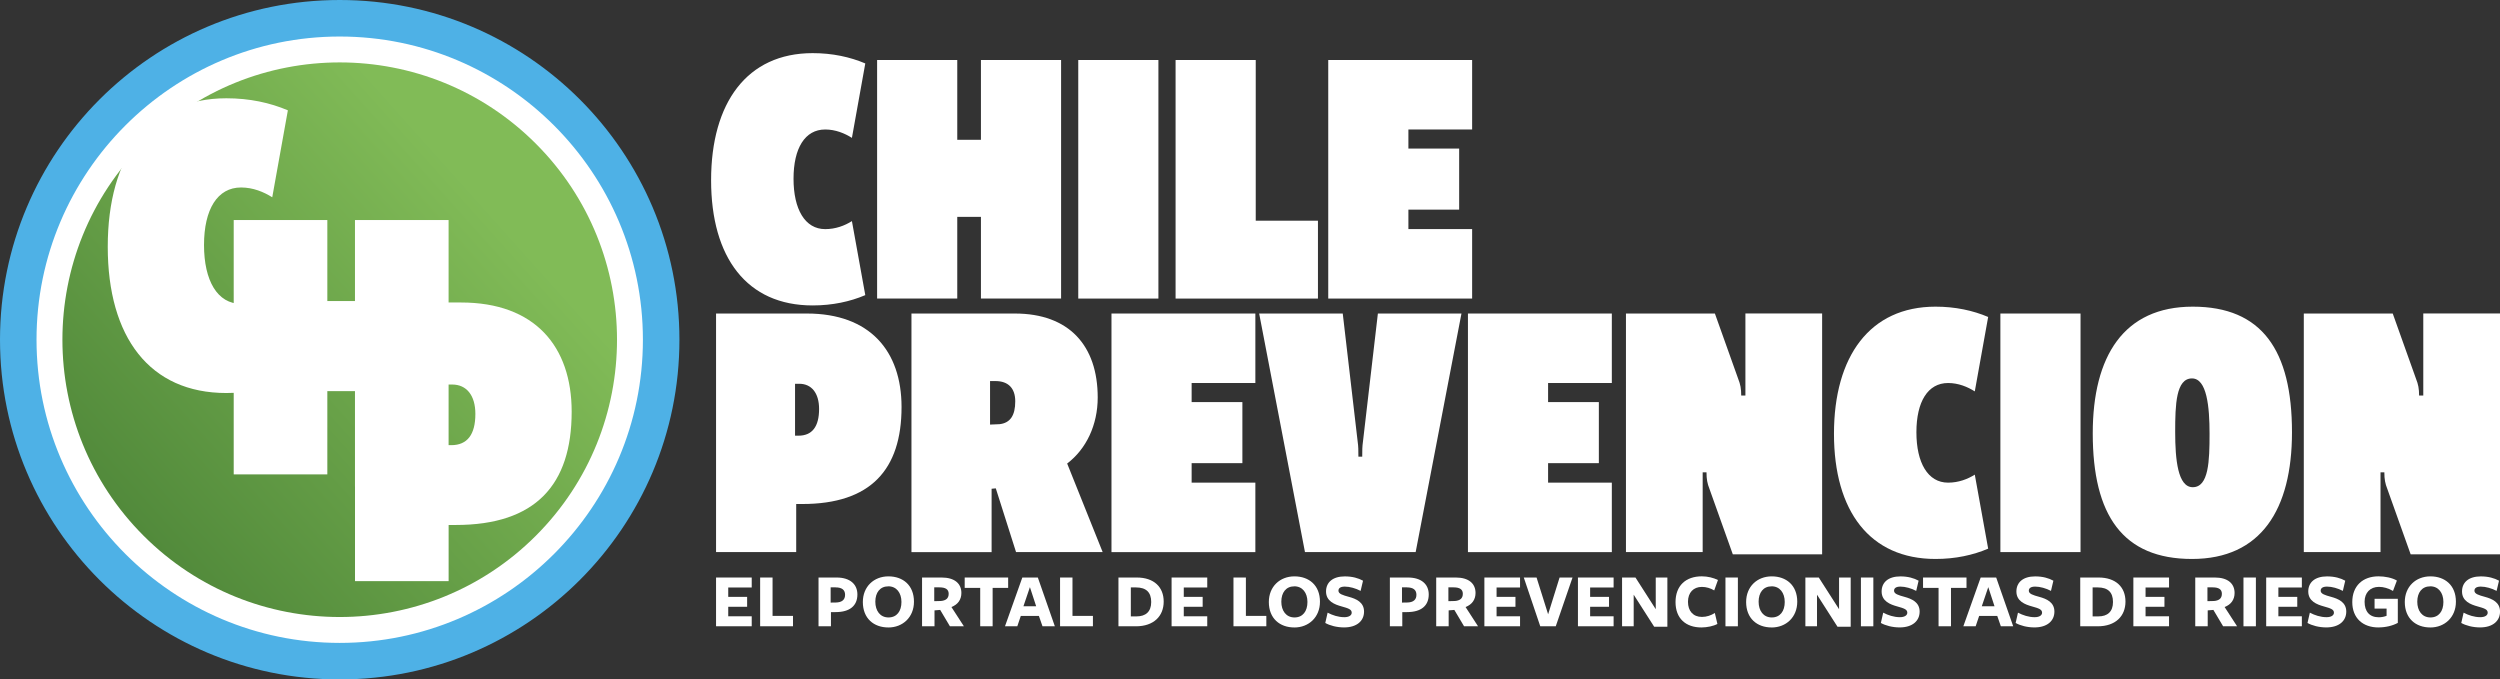
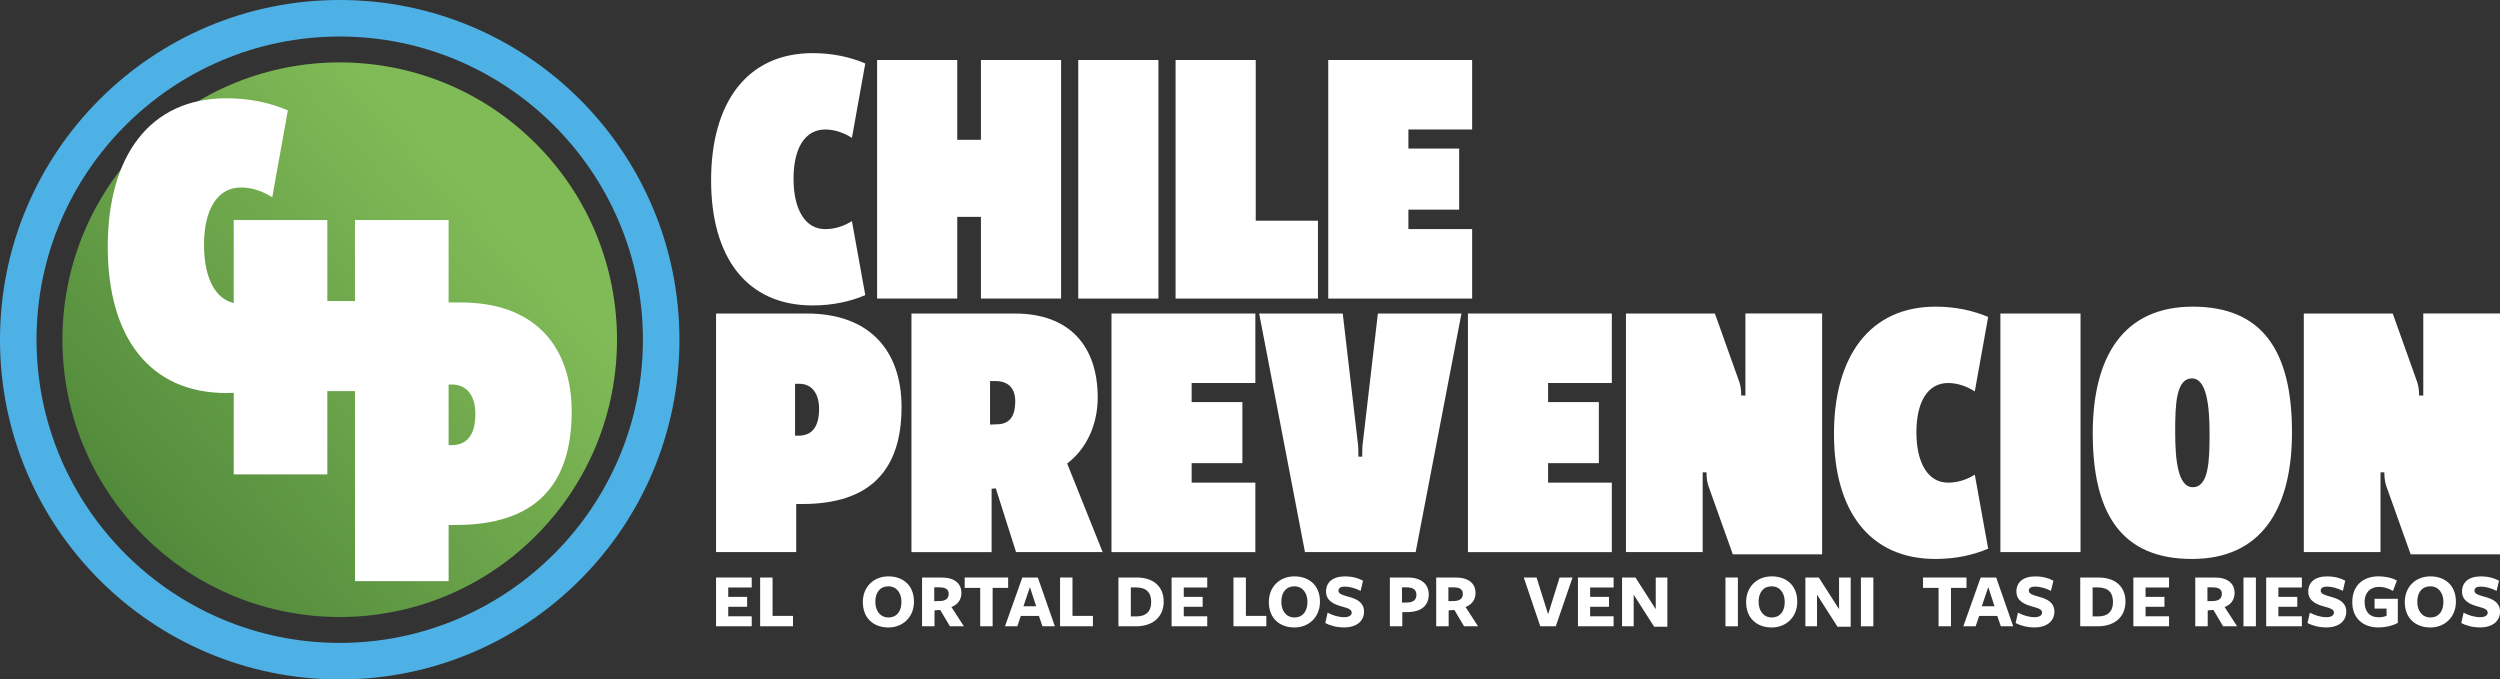
<svg xmlns="http://www.w3.org/2000/svg" id="Capa_2" viewBox="0 0 757.03 205.74">
  <rect x="0" y="0" width="757.03" height="205.74" fill="#333333" stroke="none" />
  <defs>
    <style>.cls-1{fill:#fff;}.cls-2{fill:#4eb1e6;}.cls-3{fill:url(#Degradado_sin_nombre_192);}</style>
    <linearGradient id="Degradado_sin_nombre_192" x1="25.22" y1="172.36" x2="147.87" y2="62.59" gradientTransform="translate(102.87 -42.61) rotate(45)" gradientUnits="userSpaceOnUse">
      <stop offset="0" stop-color="#4b8337" />
      <stop offset="1" stop-color="#81bb57" />
    </linearGradient>
  </defs>
  <g id="Capa_1-2">
    <g>
-       <circle class="cls-1" cx="102.87" cy="102.87" r="98.18" transform="translate(-42.61 102.87) rotate(-45)" />
      <g>
        <circle class="cls-3" cx="102.87" cy="102.87" r="83.97" transform="translate(-42.61 102.87) rotate(-45)" />
        <path class="cls-2" d="M102.87,11.06c50.62,0,91.81,41.19,91.81,91.81s-41.19,91.81-91.81,91.81S11.06,153.49,11.06,102.87,52.24,11.06,102.87,11.06m0-11.06C46.06,0,0,46.06,0,102.87s46.06,102.87,102.87,102.87,102.87-46.06,102.87-102.87S159.68,0,102.87,0h0Z" />
        <g>
          <path class="cls-1" d="M87.17,115.36c-5.4,2.3-11.61,3.65-18.63,3.65-23.22,0-35.91-16.88-35.91-44.29s12.69-44.96,35.91-44.96c7.02,0,13.23,1.35,18.63,3.65l-4.73,26.33c-2.57-1.62-5.81-2.97-9.45-2.97-7.16,0-11.21,6.62-11.21,17.42s4.05,17.82,11.21,17.82c3.65,0,6.89-1.21,9.45-2.84l4.73,26.19Z" />
          <path class="cls-1" d="M107.49,147.33v-28.89h-8.37v25.21h-28.35V66.63h28.35v24.53h8.37v-24.53h28.35v80.7h-28.35Z" />
          <path class="cls-1" d="M107.5,175.98V91.6h32.13c22.28,0,33.48,13.23,33.48,33.08,0,22.14-10.94,34.29-35.1,34.29h-2.16v17.01h-28.35Zm29.16-41.18c4.86,0,7.29-3.24,7.29-9.45,0-5.67-2.7-8.91-7.02-8.91h-1.48v18.36h1.21Z" />
        </g>
      </g>
      <g>
        <g>
          <path class="cls-1" d="M216.83,189.65v-14.77h10.8v3.02h-7.11v2.84h5.72v3h-5.72v2.88h7.11v3.02h-10.8Z" />
          <path class="cls-1" d="M230.18,189.65v-14.77h3.76v11.62h6.19v3.14h-9.95Z" />
-           <path class="cls-1" d="M253.06,185.35l-1.44,.02v4.28h-3.76v-14.77h5.46c4.13,0,6.31,2.08,6.31,5.13,0,3.45-2.34,5.34-6.57,5.34Zm-.02-7.49h-1.51v4.61l1.51-.02c1.94-.02,2.86-.85,2.86-2.34s-.97-2.24-2.86-2.24Z" />
          <path class="cls-1" d="M268.98,190c-4.37,0-7.7-2.72-7.7-7.7,0-4.68,3.35-7.77,7.75-7.77s7.73,2.69,7.73,7.68c0,4.68-3.38,7.8-7.77,7.8Zm0-12.45c-2.5,0-3.92,1.89-3.92,4.65s1.46,4.77,3.99,4.77,3.92-1.91,3.92-4.68-1.49-4.75-3.99-4.75Z" />
          <path class="cls-1" d="M282.97,189.65h-3.76v-14.77s6.07,0,5.93,0c3.92,0,5.98,1.82,5.98,4.68,0,1.98-1.04,3.5-3.02,4.25l3.78,5.84h-4.23l-2.95-4.96-1.72,.14v4.82Zm1.82-7.65c1.61-.12,2.48-.78,2.48-2.2,0-1.3-.9-1.94-2.79-1.94h-1.58v4.18l1.89-.05Z" />
          <path class="cls-1" d="M300.58,178.02v11.62h-3.76v-11.62h-4.7v-3.14h13.16v3.14h-4.7Z" />
          <path class="cls-1" d="M319.41,189.65h-3.73l-1.09-3.14h-5.48l-1.06,3.14h-3.73l5.25-14.77h4.7l5.15,14.77Zm-7.54-11.86l-1.96,5.79h3.85l-1.89-5.79Z" />
          <path class="cls-1" d="M321,189.65v-14.77h3.76v11.62h6.19v3.14h-9.95Z" />
          <path class="cls-1" d="M343.97,189.65h-5.29v-14.77h5.55c5.2,0,8.15,2.88,8.15,7.28s-3,7.49-8.41,7.49Zm.02-11.77h-1.56v8.77h1.75c2.72,0,4.42-1.39,4.42-4.35s-1.54-4.42-4.61-4.42Z" />
          <path class="cls-1" d="M354.77,189.65v-14.77h10.8v3.02h-7.11v2.84h5.72v3h-5.72v2.88h7.11v3.02h-10.8Z" />
          <path class="cls-1" d="M373.51,189.65v-14.77h3.76v11.62h6.19v3.14h-9.95Z" />
          <path class="cls-1" d="M391.92,190c-4.37,0-7.7-2.72-7.7-7.7,0-4.68,3.35-7.77,7.75-7.77s7.73,2.69,7.73,7.68c0,4.68-3.38,7.8-7.77,7.8Zm0-12.45c-2.5,0-3.92,1.89-3.92,4.65s1.46,4.77,3.99,4.77,3.92-1.91,3.92-4.68-1.49-4.75-3.99-4.75Z" />
          <path class="cls-1" d="M409.31,185.51c0-.99-1.06-1.32-3.02-1.87-2.15-.59-4.75-1.58-4.75-4.54,0-2.74,2.01-4.56,5.67-4.56,2.32,0,4.11,.52,5.53,1.3l-.73,3.09c-1.46-.78-3.31-1.3-4.77-1.3-1.3,0-1.94,.45-1.94,1.25,0,.97,1.35,1.35,3.12,1.84,2.27,.61,4.63,1.65,4.63,4.47s-2.17,4.8-6.05,4.8c-2.2,0-4.32-.57-5.69-1.35l.71-3.12c1.46,.78,3.24,1.37,5.06,1.37,1.32,0,2.24-.5,2.24-1.39Z" />
          <path class="cls-1" d="M426.07,185.35l-1.44,.02v4.28h-3.76v-14.77h5.46c4.13,0,6.31,2.08,6.31,5.13,0,3.45-2.34,5.34-6.57,5.34Zm-.02-7.49h-1.51v4.61l1.51-.02c1.94-.02,2.86-.85,2.86-2.34s-.97-2.24-2.86-2.24Z" />
          <path class="cls-1" d="M438.66,189.65h-3.76v-14.77s6.07,0,5.93,0c3.92,0,5.98,1.82,5.98,4.68,0,1.98-1.04,3.5-3.02,4.25l3.78,5.84h-4.23l-2.95-4.96-1.72,.14v4.82Zm1.82-7.65c1.61-.12,2.48-.78,2.48-2.2,0-1.3-.9-1.94-2.79-1.94h-1.58v4.18l1.89-.05Z" />
-           <path class="cls-1" d="M449.49,189.65v-14.77h10.8v3.02h-7.11v2.84h5.72v3h-5.72v2.88h7.11v3.02h-10.8Z" />
          <path class="cls-1" d="M471.11,189.65h-4.7l-4.99-14.77h3.87l3.5,11.13,3.47-11.13h3.92l-5.08,14.77Z" />
          <path class="cls-1" d="M477.82,189.65v-14.77h10.8v3.02h-7.11v2.84h5.72v3h-5.72v2.88h7.11v3.02h-10.8Z" />
          <path class="cls-1" d="M501.38,174.88h3.52v14.91h-3.99l-6.21-9.71v9.57h-3.52v-14.77h4.06l6.14,9.59v-9.59Z" />
-           <path class="cls-1" d="M519.08,178.78c-1.11-.66-2.41-1.06-3.73-1.06-2.55,0-4.21,1.72-4.21,4.51s1.56,4.58,4.23,4.58c1.44,0,2.79-.47,3.9-1.2l.78,3.33c-1.16,.64-3.12,1.06-4.84,1.06-4.73,0-7.84-2.72-7.84-7.68s3.09-7.8,7.96-7.8c1.8,0,3.54,.45,4.89,1.11l-1.13,3.14Z" />
          <path class="cls-1" d="M522.49,189.65v-14.77h3.76v14.77h-3.76Z" />
          <path class="cls-1" d="M536.45,190c-4.37,0-7.7-2.72-7.7-7.7,0-4.68,3.35-7.77,7.75-7.77s7.73,2.69,7.73,7.68c0,4.68-3.38,7.8-7.77,7.8Zm0-12.45c-2.5,0-3.92,1.89-3.92,4.65s1.46,4.77,3.99,4.77,3.92-1.91,3.92-4.68-1.49-4.75-3.99-4.75Z" />
          <path class="cls-1" d="M556.89,174.88h3.52v14.91h-3.99l-6.21-9.71v9.57h-3.52v-14.77h4.06l6.14,9.59v-9.59Z" />
          <path class="cls-1" d="M563.51,189.65v-14.77h3.76v14.77h-3.76Z" />
-           <path class="cls-1" d="M577.55,185.51c0-.99-1.06-1.32-3.02-1.87-2.15-.59-4.75-1.58-4.75-4.54,0-2.74,2.01-4.56,5.67-4.56,2.32,0,4.11,.52,5.53,1.3l-.73,3.09c-1.46-.78-3.31-1.3-4.77-1.3-1.3,0-1.94,.45-1.94,1.25,0,.97,1.35,1.35,3.12,1.84,2.27,.61,4.63,1.65,4.63,4.47s-2.17,4.8-6.05,4.8c-2.2,0-4.32-.57-5.69-1.35l.71-3.12c1.46,.78,3.24,1.37,5.06,1.37,1.32,0,2.24-.5,2.24-1.39Z" />
          <path class="cls-1" d="M590.78,178.02v11.62h-3.76v-11.62h-4.7v-3.14h13.16v3.14h-4.7Z" />
          <path class="cls-1" d="M609.61,189.65h-3.73l-1.09-3.14h-5.48l-1.06,3.14h-3.73l5.25-14.77h4.7l5.15,14.77Zm-7.54-11.86l-1.96,5.79h3.85l-1.89-5.79Z" />
          <path class="cls-1" d="M618.36,185.51c0-.99-1.06-1.32-3.02-1.87-2.15-.59-4.75-1.58-4.75-4.54,0-2.74,2.01-4.56,5.67-4.56,2.32,0,4.11,.52,5.53,1.3l-.73,3.09c-1.46-.78-3.31-1.3-4.77-1.3-1.3,0-1.94,.45-1.94,1.25,0,.97,1.35,1.35,3.12,1.84,2.27,.61,4.63,1.65,4.63,4.47s-2.17,4.8-6.05,4.8c-2.2,0-4.32-.57-5.69-1.35l.71-3.12c1.46,.78,3.24,1.37,5.06,1.37,1.32,0,2.24-.5,2.24-1.39Z" />
          <path class="cls-1" d="M635.21,189.65h-5.29v-14.77h5.55c5.2,0,8.15,2.88,8.15,7.28s-3,7.49-8.41,7.49Zm.02-11.77h-1.56v8.77h1.75c2.72,0,4.42-1.39,4.42-4.35s-1.54-4.42-4.61-4.42Z" />
          <path class="cls-1" d="M646.01,189.65v-14.77h10.8v3.02h-7.11v2.84h5.72v3h-5.72v2.88h7.11v3.02h-10.8Z" />
          <path class="cls-1" d="M668.51,189.65h-3.76v-14.77s6.07,0,5.93,0c3.92,0,5.98,1.82,5.98,4.68,0,1.98-1.04,3.5-3.02,4.25l3.78,5.84h-4.23l-2.95-4.96-1.72,.14v4.82Zm1.82-7.65c1.61-.12,2.48-.78,2.48-2.2,0-1.3-.9-1.94-2.79-1.94h-1.58v4.18l1.89-.05Z" />
          <path class="cls-1" d="M679.35,189.65v-14.77h3.76v14.77h-3.76Z" />
          <path class="cls-1" d="M686.23,189.65v-14.77h10.8v3.02h-7.11v2.84h5.72v3h-5.72v2.88h7.11v3.02h-10.8Z" />
          <path class="cls-1" d="M706.74,185.51c0-.99-1.06-1.32-3.02-1.87-2.15-.59-4.75-1.58-4.75-4.54,0-2.74,2.01-4.56,5.67-4.56,2.32,0,4.11,.52,5.53,1.3l-.73,3.09c-1.46-.78-3.31-1.3-4.77-1.3-1.3,0-1.94,.45-1.94,1.25,0,.97,1.35,1.35,3.12,1.84,2.27,.61,4.63,1.65,4.63,4.47s-2.17,4.8-6.05,4.8c-2.2,0-4.32-.57-5.69-1.35l.71-3.12c1.46,.78,3.24,1.37,5.06,1.37,1.32,0,2.24-.5,2.24-1.39Z" />
          <path class="cls-1" d="M720.24,190c-4.73,0-7.94-2.81-7.94-7.68s3.12-7.8,7.96-7.8c1.89,0,4.13,.43,5.55,1.28l-1.18,3.14c-1.39-.8-2.84-1.23-4.25-1.23-2.65,0-4.35,1.77-4.35,4.51,0,2.95,1.49,4.7,4.3,4.7,.85,0,1.75-.19,2.36-.45v-2.17h-3.64v-2.98h7.04v7.3c-1.61,.87-3.71,1.37-5.86,1.37Z" />
          <path class="cls-1" d="M735.9,190c-4.37,0-7.7-2.72-7.7-7.7,0-4.68,3.35-7.77,7.75-7.77s7.73,2.69,7.73,7.68c0,4.68-3.38,7.8-7.77,7.8Zm0-12.45c-2.5,0-3.92,1.89-3.92,4.65s1.46,4.77,3.99,4.77,3.92-1.91,3.92-4.68-1.49-4.75-3.99-4.75Z" />
          <path class="cls-1" d="M753.3,185.51c0-.99-1.06-1.32-3.02-1.87-2.15-.59-4.75-1.58-4.75-4.54,0-2.74,2.01-4.56,5.67-4.56,2.32,0,4.11,.52,5.53,1.3l-.73,3.09c-1.46-.78-3.31-1.3-4.77-1.3-1.3,0-1.94,.45-1.94,1.25,0,.97,1.35,1.35,3.12,1.84,2.27,.61,4.63,1.65,4.63,4.47s-2.17,4.8-6.05,4.8c-2.2,0-4.32-.57-5.69-1.35l.71-3.12c1.46,.78,3.24,1.37,5.06,1.37,1.32,0,2.24-.5,2.24-1.39Z" />
        </g>
        <g>
          <path class="cls-1" d="M262.02,89.37c-4.62,1.96-9.94,3.12-15.95,3.12-19.88,0-30.74-14.45-30.74-37.91s10.86-38.49,30.74-38.49c6.01,0,11.33,1.16,15.95,3.12l-4.05,22.54c-2.2-1.39-4.97-2.54-8.09-2.54-6.13,0-9.59,5.66-9.59,14.91s3.47,15.26,9.59,15.26c3.12,0,5.9-1.04,8.09-2.43l4.05,22.42Z" />
          <path class="cls-1" d="M297.04,90.41v-24.73h-7.17v24.73h-24.27V18.17h24.27v24.16h7.17V18.17h24.27V90.41h-24.27Z" />
          <path class="cls-1" d="M326.51,90.41V18.17h24.27V90.41h-24.27Z" />
          <path class="cls-1" d="M355.98,90.41V18.17h24.27v48.66h18.84v23.58h-43.11Z" />
          <path class="cls-1" d="M402.21,90.41V18.17h43.57v21.04h-19.3v5.78h15.37v18.49h-15.37v5.89h19.3v21.04h-43.57Z" />
          <path class="cls-1" d="M216.83,167.18V94.94h27.51c19.07,0,28.66,11.33,28.66,28.32,0,18.96-9.36,29.36-30.05,29.36h-1.85v14.56h-24.27Zm24.96-35.25c4.16,0,6.24-2.77,6.24-8.09,0-4.85-2.31-7.63-6.01-7.63h-1.27v15.72h1.04Z" />
          <path class="cls-1" d="M307.67,167.18l-6.13-19.3-1.27,.12v19.19h-24.27V94.94h31.32c16.41,0,25.08,9.71,25.08,25.43,0,8.32-3.47,15.6-9.25,19.99l10.75,26.82h-26.24Zm-5.09-38.72c3.35-.35,4.85-2.66,4.85-6.94,0-3.93-2.08-6.13-6.01-6.13h-1.62v13.18l2.77-.12Z" />
          <path class="cls-1" d="M336.57,167.18V94.94h43.57v21.04h-19.3v5.78h15.37v18.49h-15.37v5.9h19.3v21.04h-43.57Z" />
          <path class="cls-1" d="M395.16,167.18l-13.87-72.24h25.31l4.51,38.72c.23,1.62,.23,2.66,.23,4.62h1.16c0-1.96,0-3,.23-4.62l4.51-38.72h25.31l-13.87,72.24h-33.52Z" />
          <path class="cls-1" d="M444.51,167.18V94.94h43.57v21.04h-19.3v5.78h15.37v18.49h-15.37v5.9h19.3v21.04h-43.57Z" />
          <path class="cls-1" d="M524.72,167.87l-7.05-19.76c-.69-1.73-.92-3.01-.92-5.09h-1.16v24.16h-23.23V94.94h26.93l7.05,19.76c.69,1.73,.92,3,.92,5.08h1.27v-24.85h23.23v72.93h-27.05Z" />
          <path class="cls-1" d="M602.04,166.14c-4.62,1.97-9.94,3.12-15.95,3.12-19.88,0-30.74-14.45-30.74-37.91s10.86-38.49,30.74-38.49c6.01,0,11.33,1.16,15.95,3.12l-4.05,22.54c-2.2-1.39-4.97-2.54-8.09-2.54-6.13,0-9.59,5.66-9.59,14.91s3.47,15.26,9.59,15.26c3.12,0,5.9-1.04,8.09-2.43l4.05,22.42Z" />
          <path class="cls-1" d="M605.74,167.18V94.94h24.27v72.24h-24.27Z" />
          <path class="cls-1" d="M694.04,130.89c0,23.35-9.36,38.37-30.28,38.37s-30.05-13.18-30.05-38.03c0-23.35,9.36-38.37,30.28-38.37s30.05,13.18,30.05,38.03Zm-35.37-.12c0,8.44,.81,16.76,5.32,16.76,4.85,0,5.09-7.97,5.09-16.18s-.81-16.76-5.32-16.76c-4.85,0-5.09,7.97-5.09,16.18Z" />
          <path class="cls-1" d="M729.98,167.87l-7.05-19.76c-.69-1.73-.92-3.01-.92-5.09h-1.16v24.16h-23.23V94.94h26.93l7.05,19.76c.69,1.73,.93,3,.93,5.08h1.27v-24.85h23.23v72.93h-27.05Z" />
        </g>
      </g>
    </g>
  </g>
</svg>